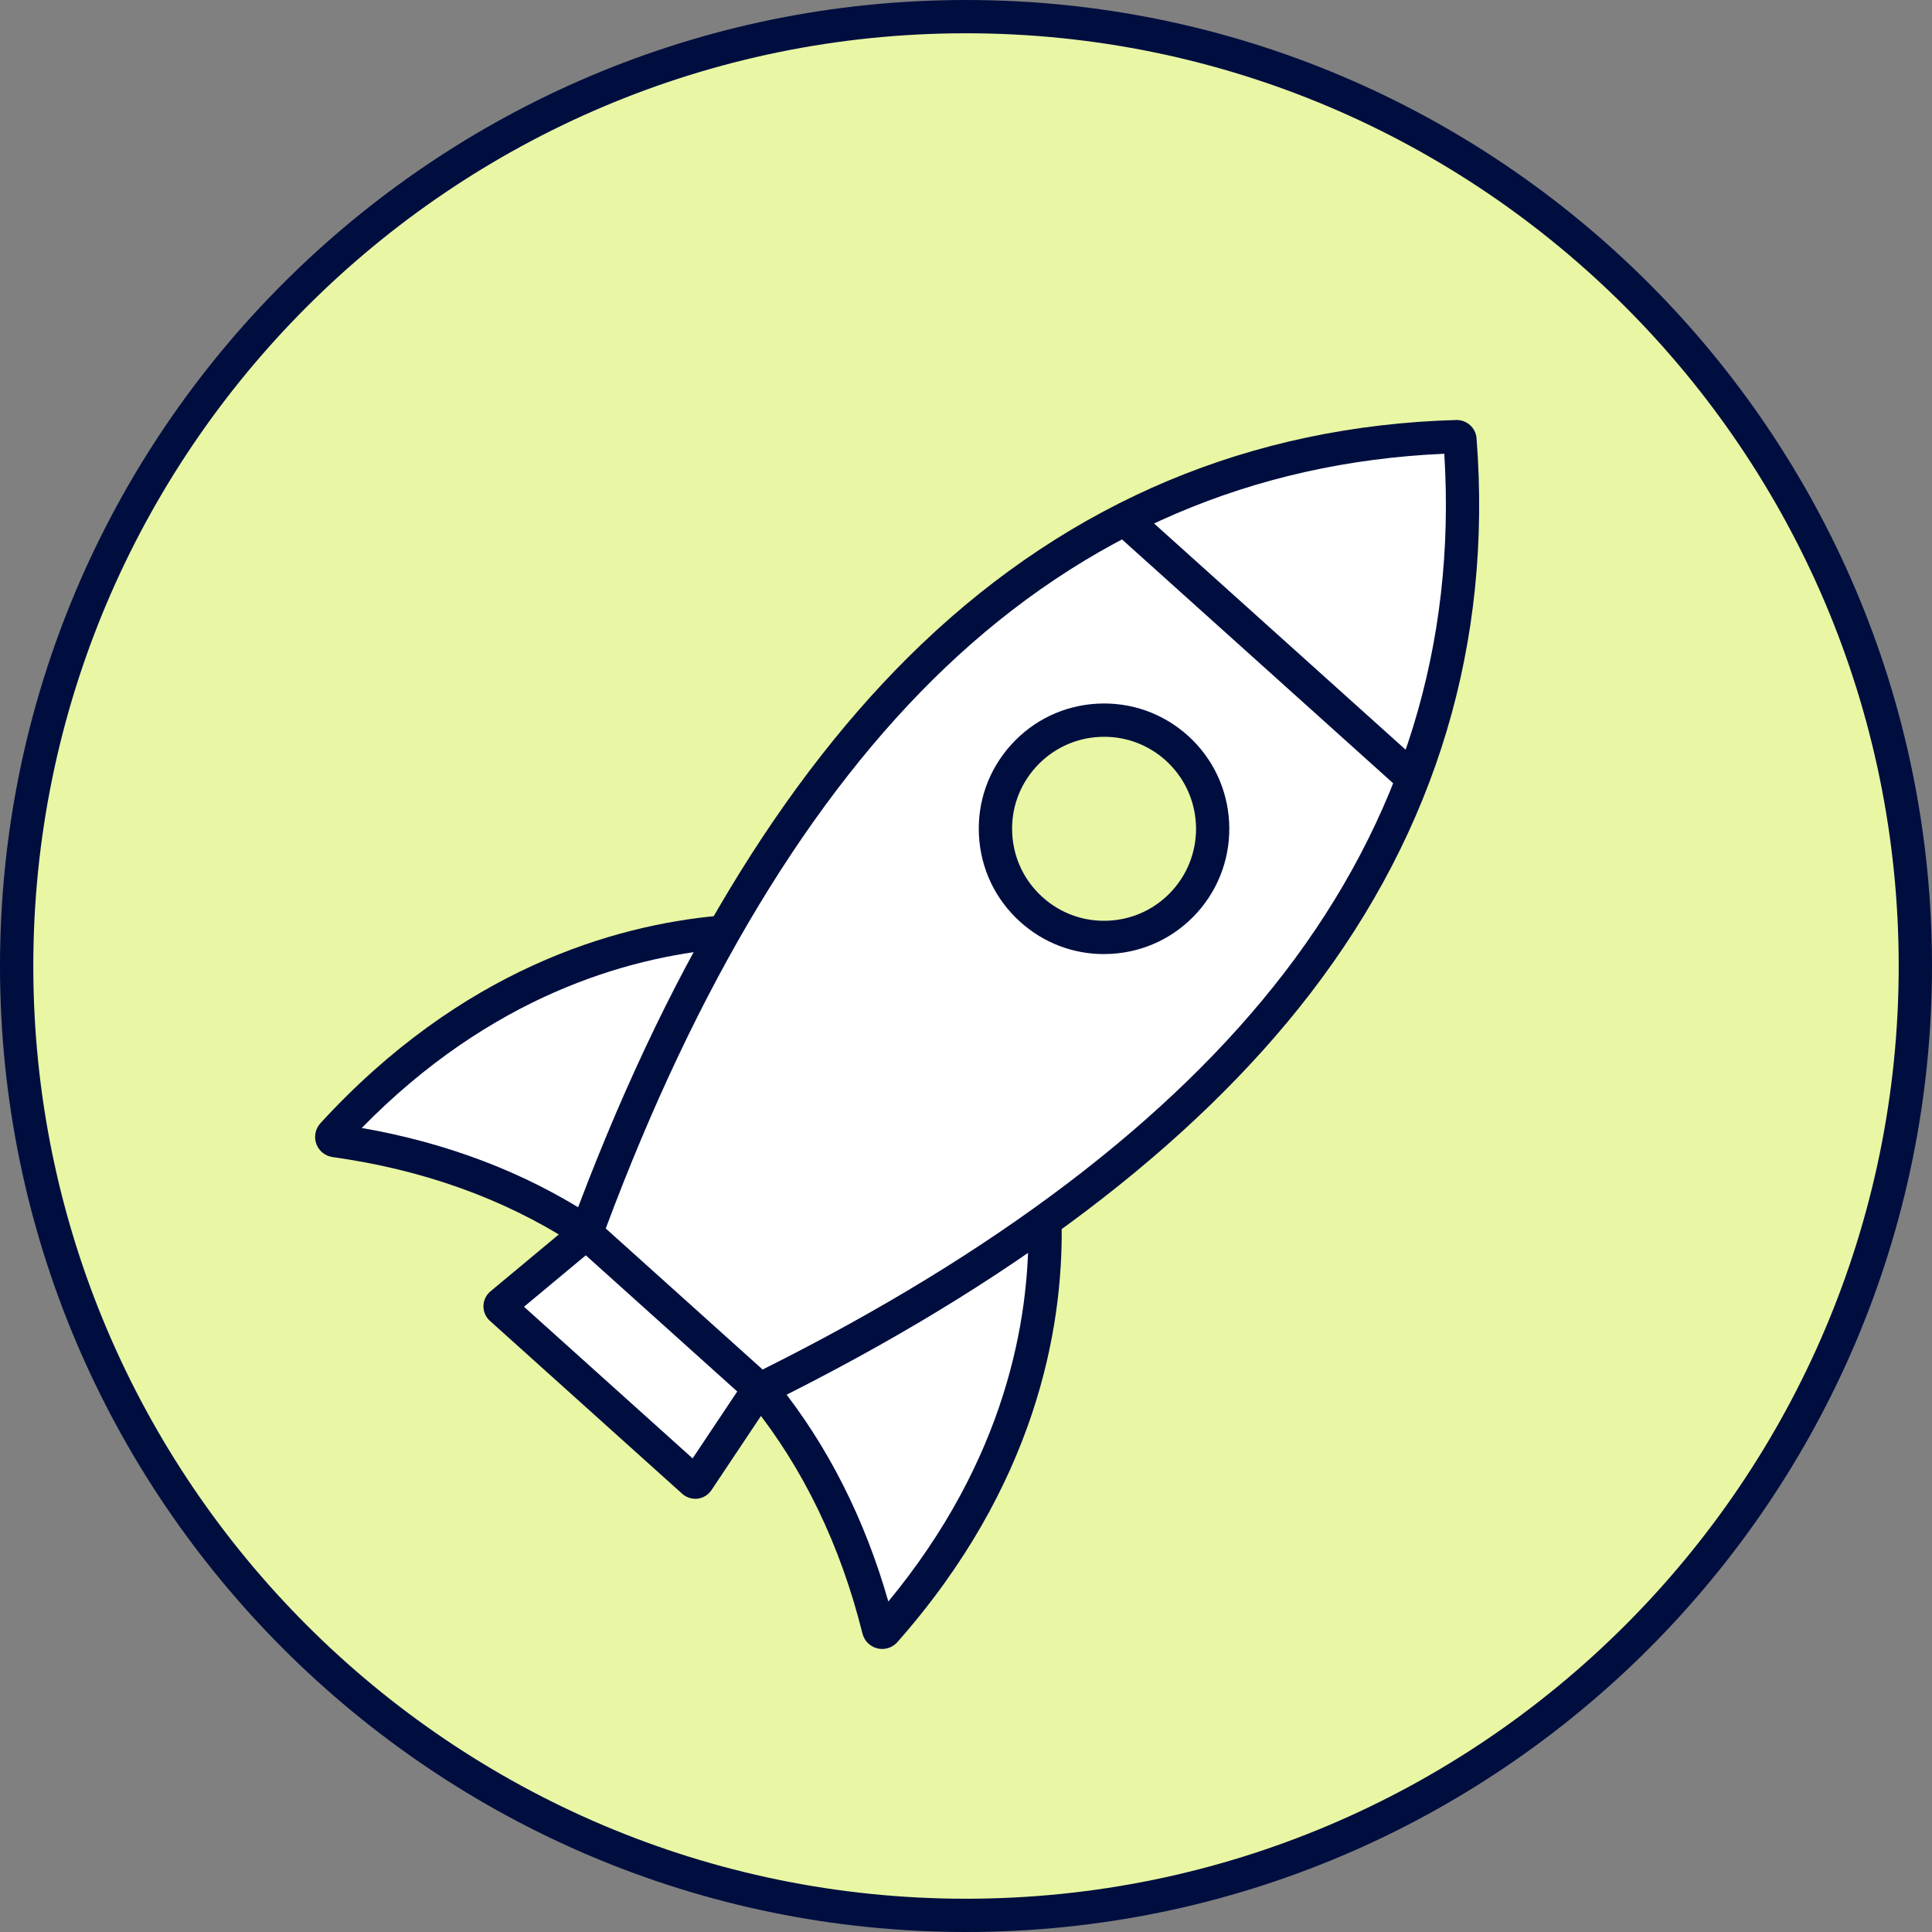
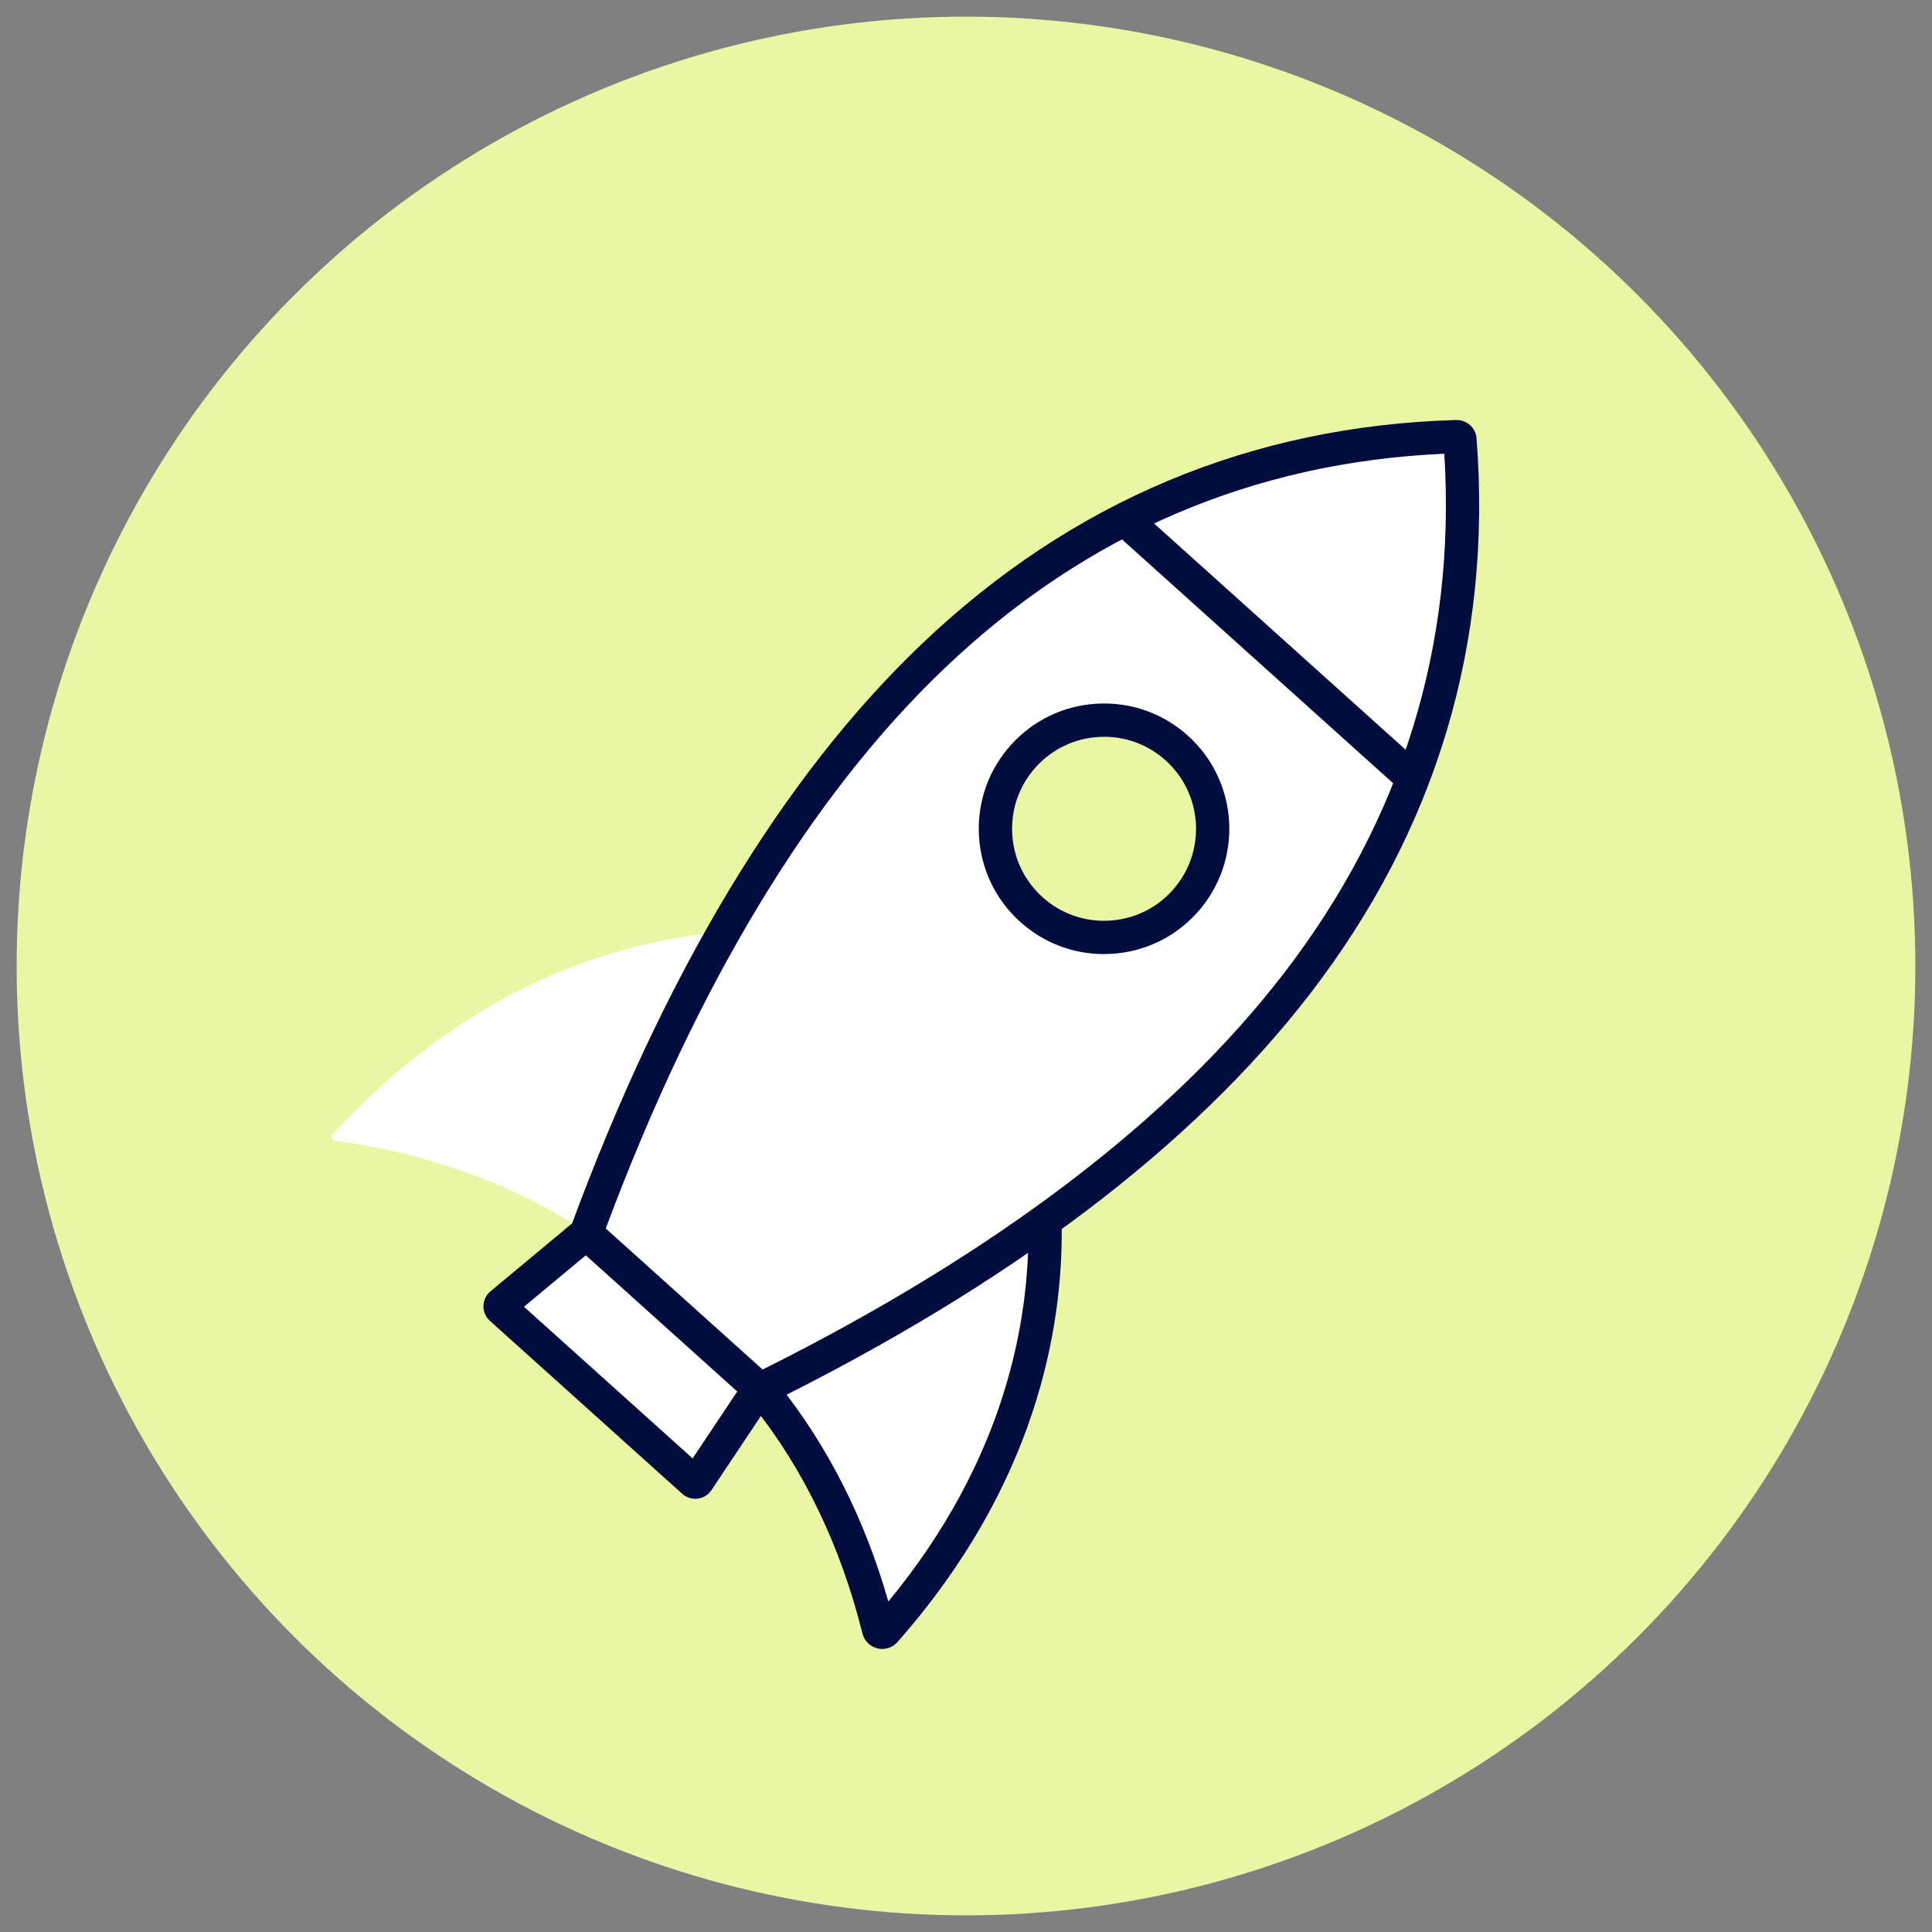
<svg xmlns="http://www.w3.org/2000/svg" id="Layer_1" viewBox="0 0 85 85">
  <rect x="0" y="0" width="85" height="85" fill="#808080" stroke="none" />
  <defs>
    <style>.cls-1{fill:#000e3f;}.cls-2{fill:#fff;}.cls-3{fill:#e9f7a4;}</style>
  </defs>
  <circle class="cls-3" cx="42.5" cy="42.5" r="41.768" />
-   <path class="cls-1" d="M42.5,85C19.065,85,0,65.935,0,42.5S19.065,0,42.5,0s42.5,19.065,42.5,42.5-19.065,42.5-42.5,42.5ZM42.5,1.464C19.873,1.464,1.465,19.873,1.465,42.5s18.408,41.036,41.035,41.036,41.035-18.409,41.035-41.036S65.127,1.464,42.5,1.464Z" />
  <path class="cls-2" d="M33.396,61.099l-2.704,4.053c-.042.064-.131.075-.188.024l-8.461-7.609c-.057-.051-.055-.141.004-.19l3.744-3.117" />
  <path class="cls-1" d="M30.588,65.94c-.21,0-.414-.077-.573-.219l-8.462-7.61c-.185-.166-.289-.405-.284-.654.005-.249.117-.484.309-.643l3.744-3.117.937,1.126-3.205,2.669,7.418,6.671,2.315-3.469,1.218.813-2.704,4.053c-.139.207-.359.344-.606.375-.036.004-.072.007-.107.007ZM22.532,57.021h.001s0,0-.001,0Z" />
  <path class="cls-2" d="M45.978,53.924c.071,5.347-1.645,11.724-7.043,17.836-.087.098-.248.058-.28-.069-.959-3.845-2.568-7.329-4.998-10.357" />
  <path class="cls-1" d="M38.815,72.548c-.071,0-.142-.009-.213-.026-.324-.079-.576-.33-.657-.654-.966-3.873-2.601-7.263-4.859-10.076l1.142-.917c2.183,2.719,3.814,5.939,4.855,9.584,5.17-6.26,6.217-12.402,6.162-16.526l1.464-.02c.061,4.56-1.143,11.443-7.226,18.331-.172.195-.416.303-.669.303Z" />
  <path class="cls-2" d="M31.63,41.021c-5.325.495-11.484,2.876-16.991,8.89-.088.096-.031.253.098.271,3.925.547,7.56,1.778,10.828,3.875" />
-   <path class="cls-1" d="M25.169,54.673c-3.036-1.947-6.58-3.215-10.534-3.766-.33-.046-.606-.269-.719-.583-.113-.314-.043-.662.182-.907,6.206-6.777,12.922-8.702,17.464-9.124l.135,1.458c-4.106.382-10.103,2.073-15.781,7.875,3.735.651,7.109,1.932,10.044,3.815l-.791,1.233Z" />
  <path class="cls-2" d="M64.091,19.211c-18.275.522-30.383,13.541-38.301,35.049l7.642,6.872c20.549-10.148,32.214-23.565,30.801-41.793-.006-.073-.069-.129-.142-.127Z" />
  <path class="cls-1" d="M33.311,62.007l-8.38-7.535.172-.466c4.118-11.186,9.316-19.823,15.448-25.671,6.589-6.283,14.502-9.599,23.519-9.857h0c.461-.007.856.34.892.803.697,8.994-1.764,17.213-7.314,24.429-5.166,6.717-13.205,12.799-23.893,18.077l-.445.22ZM26.65,54.047l6.902,6.207c10.264-5.126,17.979-10.991,22.936-17.436,5.206-6.768,7.578-14.455,7.055-22.855-8.408.368-15.801,3.54-21.98,9.432-5.885,5.611-10.9,13.903-14.912,24.652ZM64.112,19.943h-.002.002Z" />
  <path class="cls-3" d="M52.129,39.66c-1.765,1.963-4.787,2.123-6.75.358-1.963-1.765-2.123-4.787-.358-6.75,1.765-1.963,4.787-2.123,6.75-.358,1.963,1.765,2.123,4.787.358,6.75Z" />
  <path class="cls-1" d="M48.568,41.976c-1.362,0-2.659-.496-3.679-1.414-1.095-.984-1.741-2.336-1.819-3.807-.078-1.471.421-2.883,1.406-3.978.984-1.095,2.336-1.741,3.807-1.819,1.471-.077,2.883.422,3.978,1.406,2.26,2.032,2.445,5.524.413,7.784h0c-.985,1.095-2.336,1.741-3.807,1.819-.1.005-.2.008-.299.008ZM48.58,32.416c-.073,0-.146.002-.219.006-1.08.057-2.072.532-2.795,1.335-.723.804-1.09,1.841-1.032,2.921.057,1.08.531,2.072,1.335,2.795.804.723,1.84,1.089,2.921,1.032,1.08-.057,2.072-.532,2.795-1.335h0c1.492-1.66,1.356-4.224-.303-5.716-.749-.674-1.701-1.038-2.702-1.038Z" />
-   <line class="cls-3" x1="49.466" y1="22.84" x2="62.028" y2="34.137" />
  <rect class="cls-1" x="55.015" y="20.041" width="1.465" height="16.894" transform="translate(-2.712 50.89) rotate(-48.035)" />
</svg>